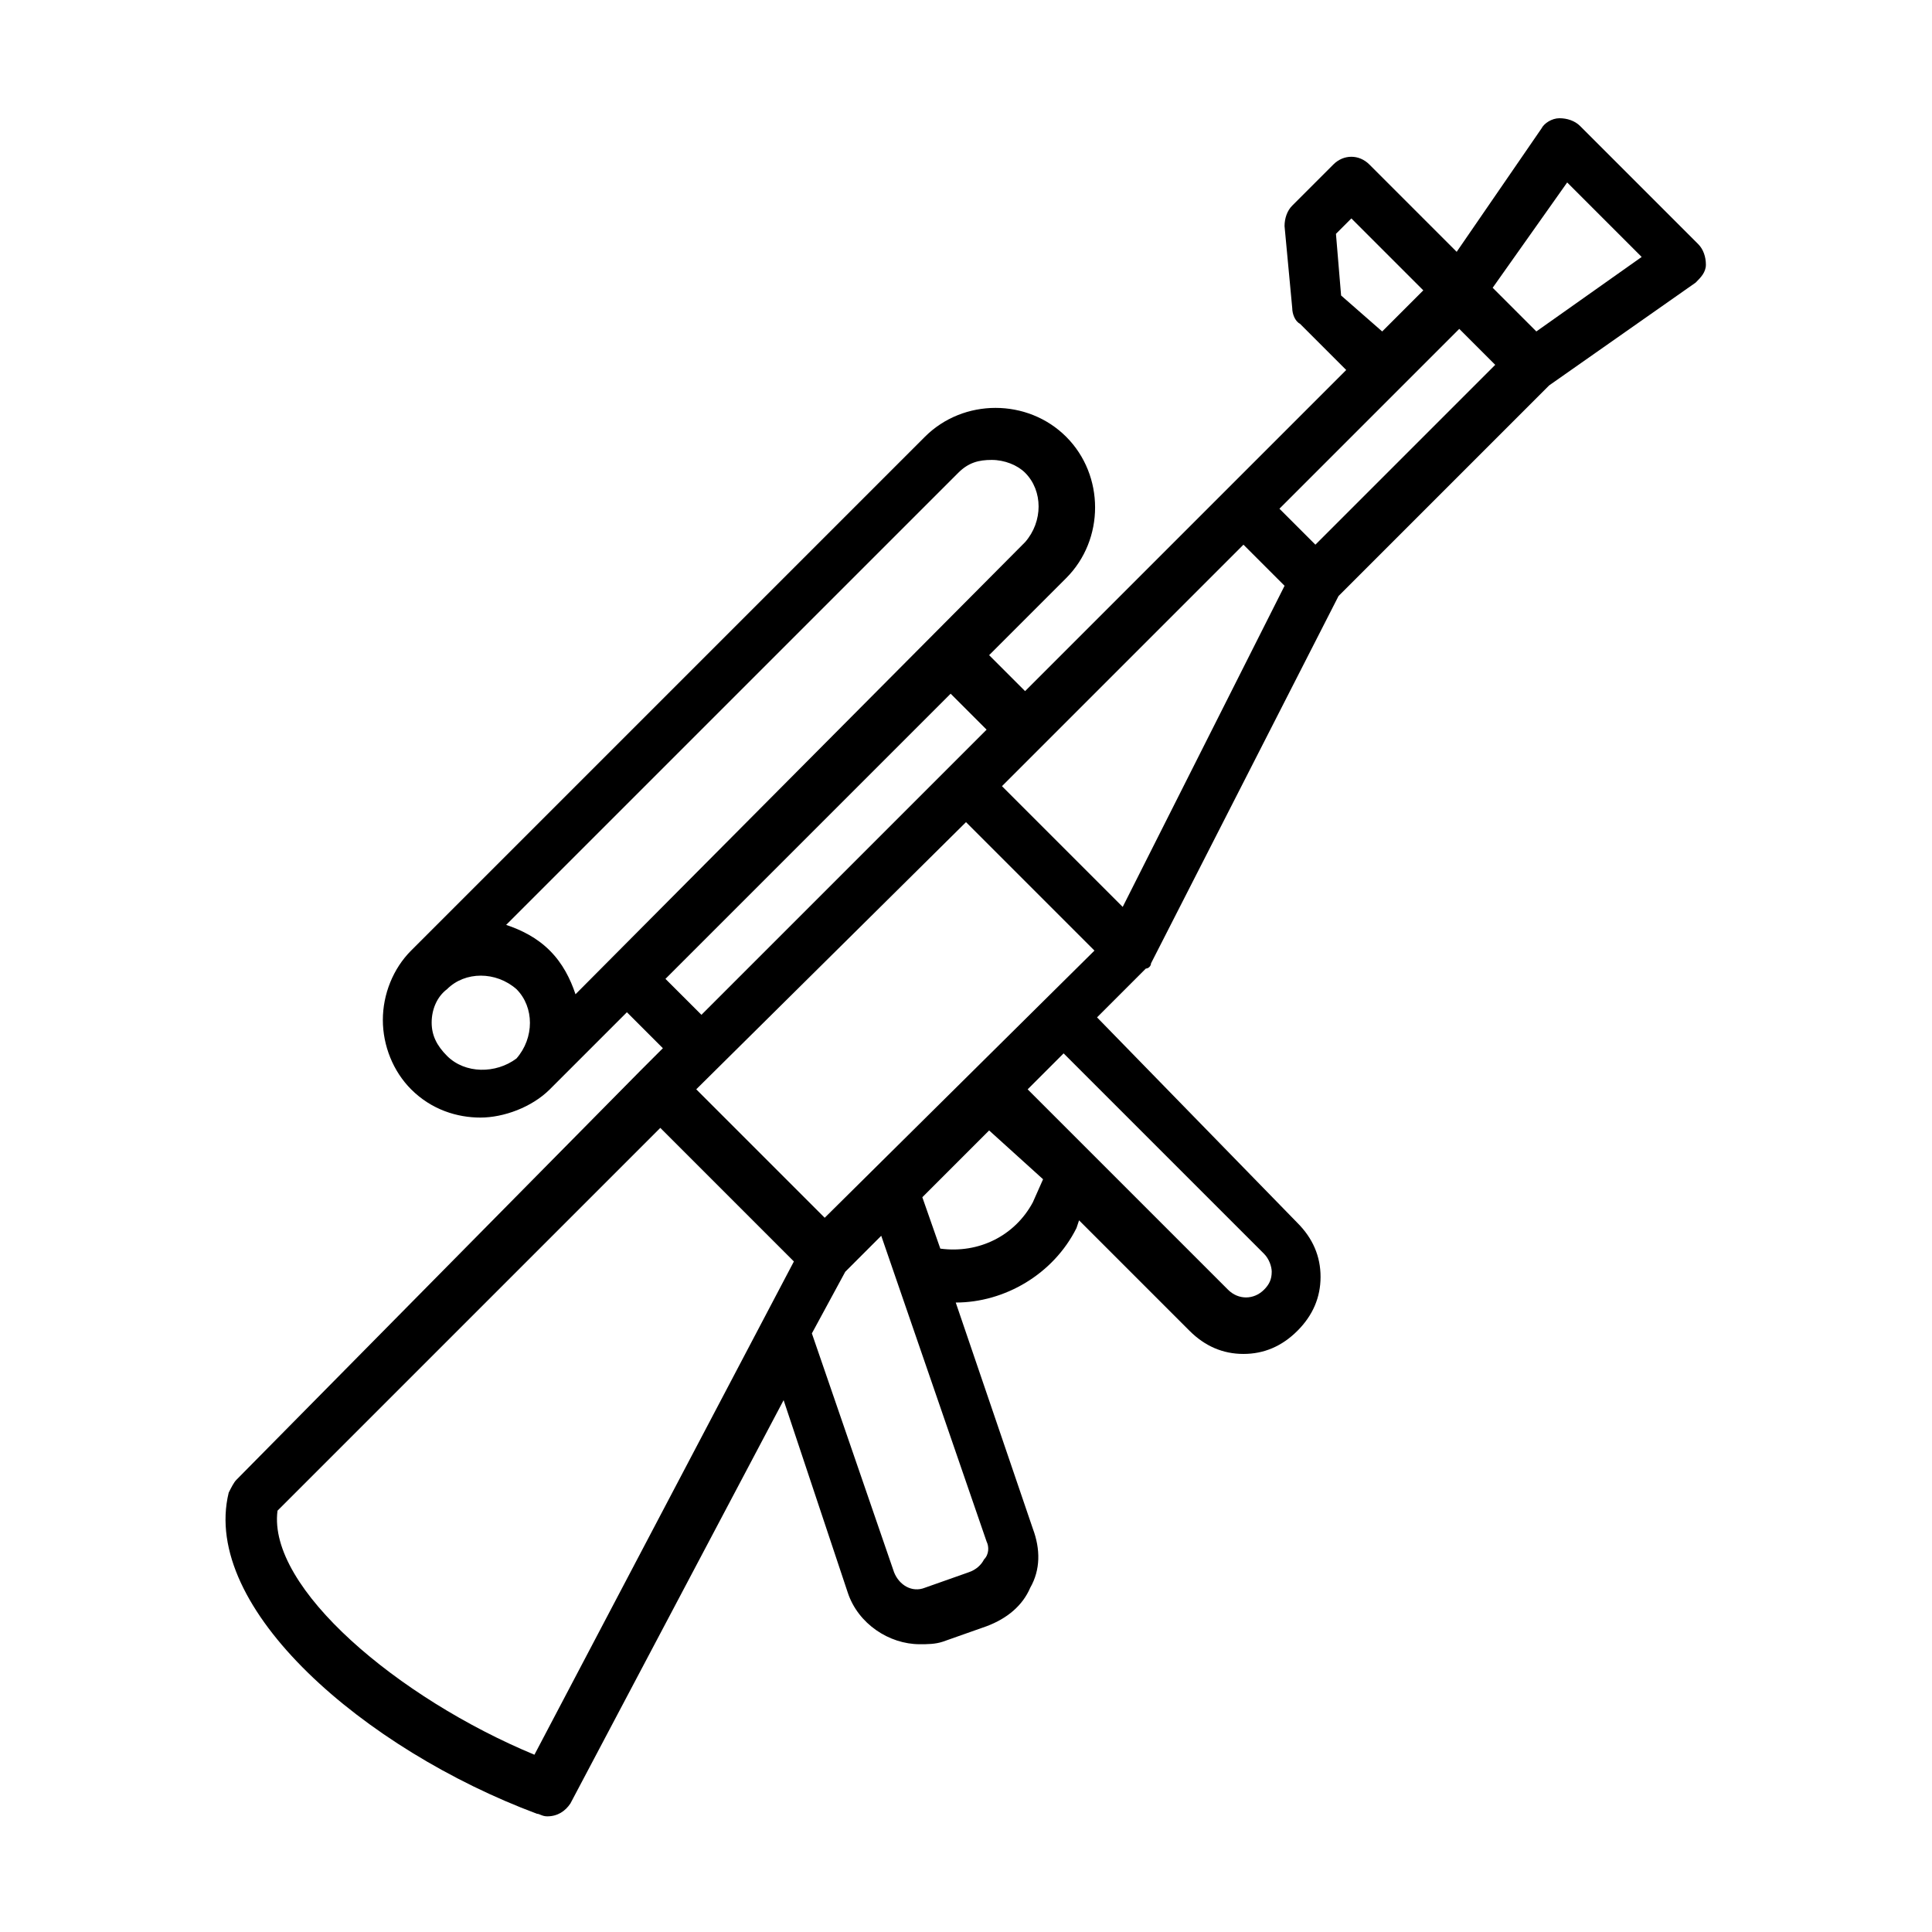
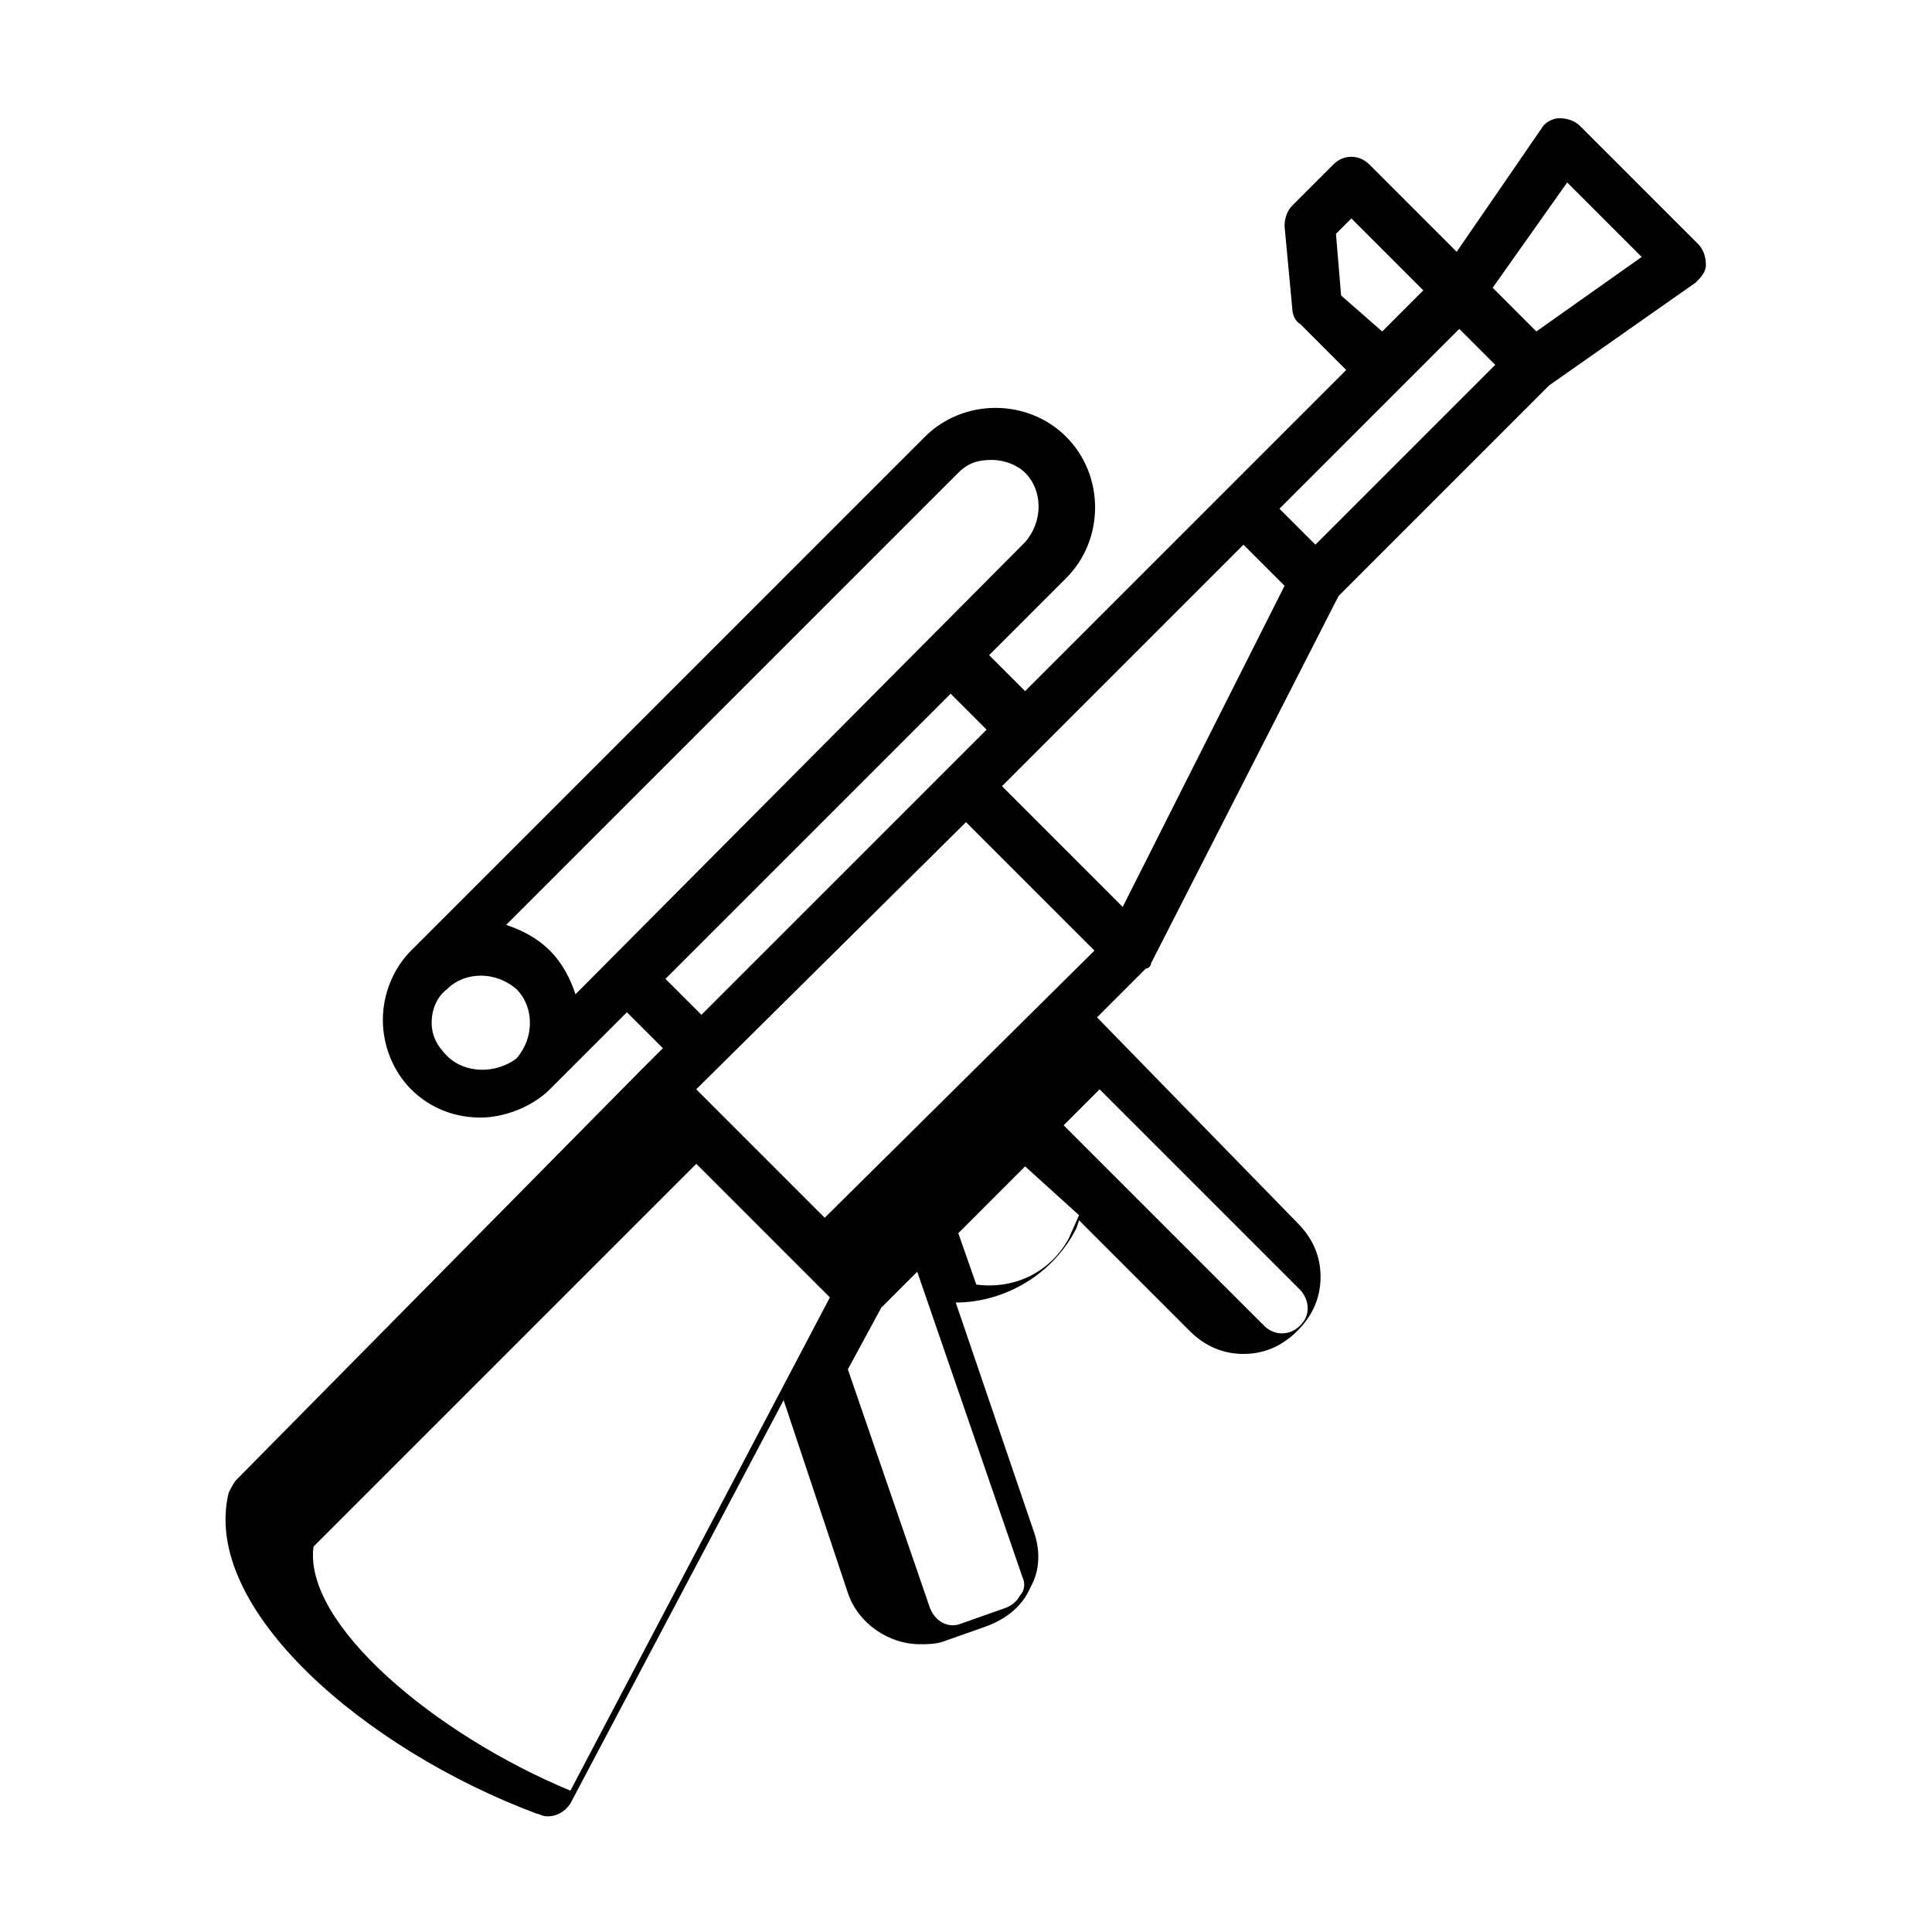
<svg xmlns="http://www.w3.org/2000/svg" fill="#000000" width="800px" height="800px" version="1.1" viewBox="144 144 512 512">
-   <path d="m449.02 399.32s0.68 0 0 0l49.699-97.359 55.828-55.828 38.809-27.234c1.363-1.363 2.723-2.723 2.723-4.766 0-2.043-0.68-4.086-2.043-5.445l-31.316-31.316c-1.363-1.359-3.406-2.039-5.449-2.039s-4.086 1.363-4.766 2.723l-22.469 32.68-23.148-23.148c-2.723-2.723-6.809-2.723-9.531 0l-10.895 10.895c-1.363 1.363-2.043 3.402-2.043 5.445l2.043 21.785c0 1.363 0.68 3.402 2.043 4.086l12.254 12.254-85.102 85.102-9.531-9.531 20.426-20.426c10.211-10.211 10.211-27.234 0-37.445-10.211-10.211-27.234-10.211-37.445 0l-136.16 136.16c-4.766 4.766-7.488 11.574-7.488 18.383 0 6.809 2.723 13.617 7.488 18.383 5.445 5.445 12.254 7.488 18.383 7.488 6.129 0 13.617-2.723 18.383-7.488l20.426-20.426 9.531 9.531-6.129 6.129-106.89 108.25c-0.68 0.68-1.363 2.043-2.043 3.402-7.488 30.637 36.082 68.082 81.699 85.102 0.68 0 1.363 0.68 2.723 0.68 2.723 0 4.766-1.363 6.129-3.402l56.508-106.89 17.02 51.062c2.723 8.168 10.895 13.617 19.062 13.617 2.043 0 4.086 0 6.129-0.68l11.574-4.086c5.445-2.043 9.531-5.445 11.574-10.211 2.723-4.766 2.723-10.211 0.68-15.66l-20.426-59.914c12.938 0 25.871-7.488 32-19.742l0.68-2.043 29.277 29.277c4.086 4.086 8.852 6.129 14.297 6.129 5.445 0 10.211-2.043 14.297-6.129 4.086-4.086 6.129-8.852 6.129-14.297 0-5.445-2.043-10.211-6.129-14.297l-53.105-54.469 12.938-12.938c0.68 0.004 1.363-0.676 1.363-1.359zm-86.465 67.402-34.043-34.043 71.488-70.805 34.043 34.043zm78.973-82.379-31.996-32 63.996-63.996 10.895 10.895zm117.79-191.99 19.742 19.742-27.914 19.742-11.574-11.574zm-59.914 29.957-1.363-16.34 4.086-4.086 19.062 19.062-10.895 10.895zm31.316 8.848 9.531 9.531-47.656 47.656-9.531-9.531zm-132.76 38.129c2.723-2.723 5.445-3.402 8.852-3.402 3.402 0 6.809 1.363 8.852 3.402 4.766 4.766 4.766 12.938 0 18.383l-119.15 119.82c-1.363-4.086-3.402-8.168-6.809-11.574-3.402-3.402-7.488-5.445-11.574-6.809zm-135.48 154.55c-2.723-2.723-4.086-5.445-4.086-8.852 0-3.402 1.363-6.809 4.086-8.852 4.766-4.766 12.938-4.766 18.383 0 4.766 4.766 4.766 12.938 0 18.383-5.449 4.086-13.617 4.086-18.383-0.68zm57.871-20.426 75.574-75.574 9.531 9.531-75.57 75.57zm-34.723 205.61c-36.082-14.977-70.805-44.254-68.082-64.68l101.44-101.44 35.402 35.402zm119.14-51.742c-0.68 1.363-2.043 2.723-4.086 3.402l-11.574 4.086c-3.402 1.363-6.809-0.68-8.168-4.086l-21.785-63.316 8.852-16.34 9.531-9.531 27.914 81.02c0.676 1.359 0.676 3.402-0.684 4.766zm76.25-76.254c0 2.043-0.68 3.402-2.043 4.766-2.723 2.723-6.809 2.723-9.531 0l-53.105-53.105 9.531-9.531 53.105 53.105c1.363 1.363 2.043 3.406 2.043 4.766zm-60.594-24.508-2.723 6.129c-4.766 8.852-14.297 13.617-24.508 12.254l-4.766-13.617 17.703-17.703z" />
+   <path d="m449.02 399.32s0.68 0 0 0l49.699-97.359 55.828-55.828 38.809-27.234c1.363-1.363 2.723-2.723 2.723-4.766 0-2.043-0.68-4.086-2.043-5.445l-31.316-31.316c-1.363-1.359-3.406-2.039-5.449-2.039s-4.086 1.363-4.766 2.723l-22.469 32.68-23.148-23.148c-2.723-2.723-6.809-2.723-9.531 0l-10.895 10.895c-1.363 1.363-2.043 3.402-2.043 5.445l2.043 21.785c0 1.363 0.68 3.402 2.043 4.086l12.254 12.254-85.102 85.102-9.531-9.531 20.426-20.426c10.211-10.211 10.211-27.234 0-37.445-10.211-10.211-27.234-10.211-37.445 0l-136.16 136.16c-4.766 4.766-7.488 11.574-7.488 18.383 0 6.809 2.723 13.617 7.488 18.383 5.445 5.445 12.254 7.488 18.383 7.488 6.129 0 13.617-2.723 18.383-7.488l20.426-20.426 9.531 9.531-6.129 6.129-106.89 108.25c-0.68 0.68-1.363 2.043-2.043 3.402-7.488 30.637 36.082 68.082 81.699 85.102 0.68 0 1.363 0.68 2.723 0.68 2.723 0 4.766-1.363 6.129-3.402l56.508-106.89 17.02 51.062c2.723 8.168 10.895 13.617 19.062 13.617 2.043 0 4.086 0 6.129-0.68l11.574-4.086c5.445-2.043 9.531-5.445 11.574-10.211 2.723-4.766 2.723-10.211 0.68-15.66l-20.426-59.914c12.938 0 25.871-7.488 32-19.742l0.68-2.043 29.277 29.277c4.086 4.086 8.852 6.129 14.297 6.129 5.445 0 10.211-2.043 14.297-6.129 4.086-4.086 6.129-8.852 6.129-14.297 0-5.445-2.043-10.211-6.129-14.297l-53.105-54.469 12.938-12.938c0.68 0.004 1.363-0.676 1.363-1.359zm-86.465 67.402-34.043-34.043 71.488-70.805 34.043 34.043zm78.973-82.379-31.996-32 63.996-63.996 10.895 10.895zm117.79-191.99 19.742 19.742-27.914 19.742-11.574-11.574zm-59.914 29.957-1.363-16.34 4.086-4.086 19.062 19.062-10.895 10.895zm31.316 8.848 9.531 9.531-47.656 47.656-9.531-9.531zm-132.76 38.129c2.723-2.723 5.445-3.402 8.852-3.402 3.402 0 6.809 1.363 8.852 3.402 4.766 4.766 4.766 12.938 0 18.383l-119.15 119.82c-1.363-4.086-3.402-8.168-6.809-11.574-3.402-3.402-7.488-5.445-11.574-6.809zm-135.48 154.55c-2.723-2.723-4.086-5.445-4.086-8.852 0-3.402 1.363-6.809 4.086-8.852 4.766-4.766 12.938-4.766 18.383 0 4.766 4.766 4.766 12.938 0 18.383-5.449 4.086-13.617 4.086-18.383-0.68zm57.871-20.426 75.574-75.574 9.531 9.531-75.57 75.57m-34.723 205.61c-36.082-14.977-70.805-44.254-68.082-64.68l101.44-101.44 35.402 35.402zm119.14-51.742c-0.68 1.363-2.043 2.723-4.086 3.402l-11.574 4.086c-3.402 1.363-6.809-0.68-8.168-4.086l-21.785-63.316 8.852-16.34 9.531-9.531 27.914 81.02c0.676 1.359 0.676 3.402-0.684 4.766zm76.25-76.254c0 2.043-0.68 3.402-2.043 4.766-2.723 2.723-6.809 2.723-9.531 0l-53.105-53.105 9.531-9.531 53.105 53.105c1.363 1.363 2.043 3.406 2.043 4.766zm-60.594-24.508-2.723 6.129c-4.766 8.852-14.297 13.617-24.508 12.254l-4.766-13.617 17.703-17.703z" />
</svg>